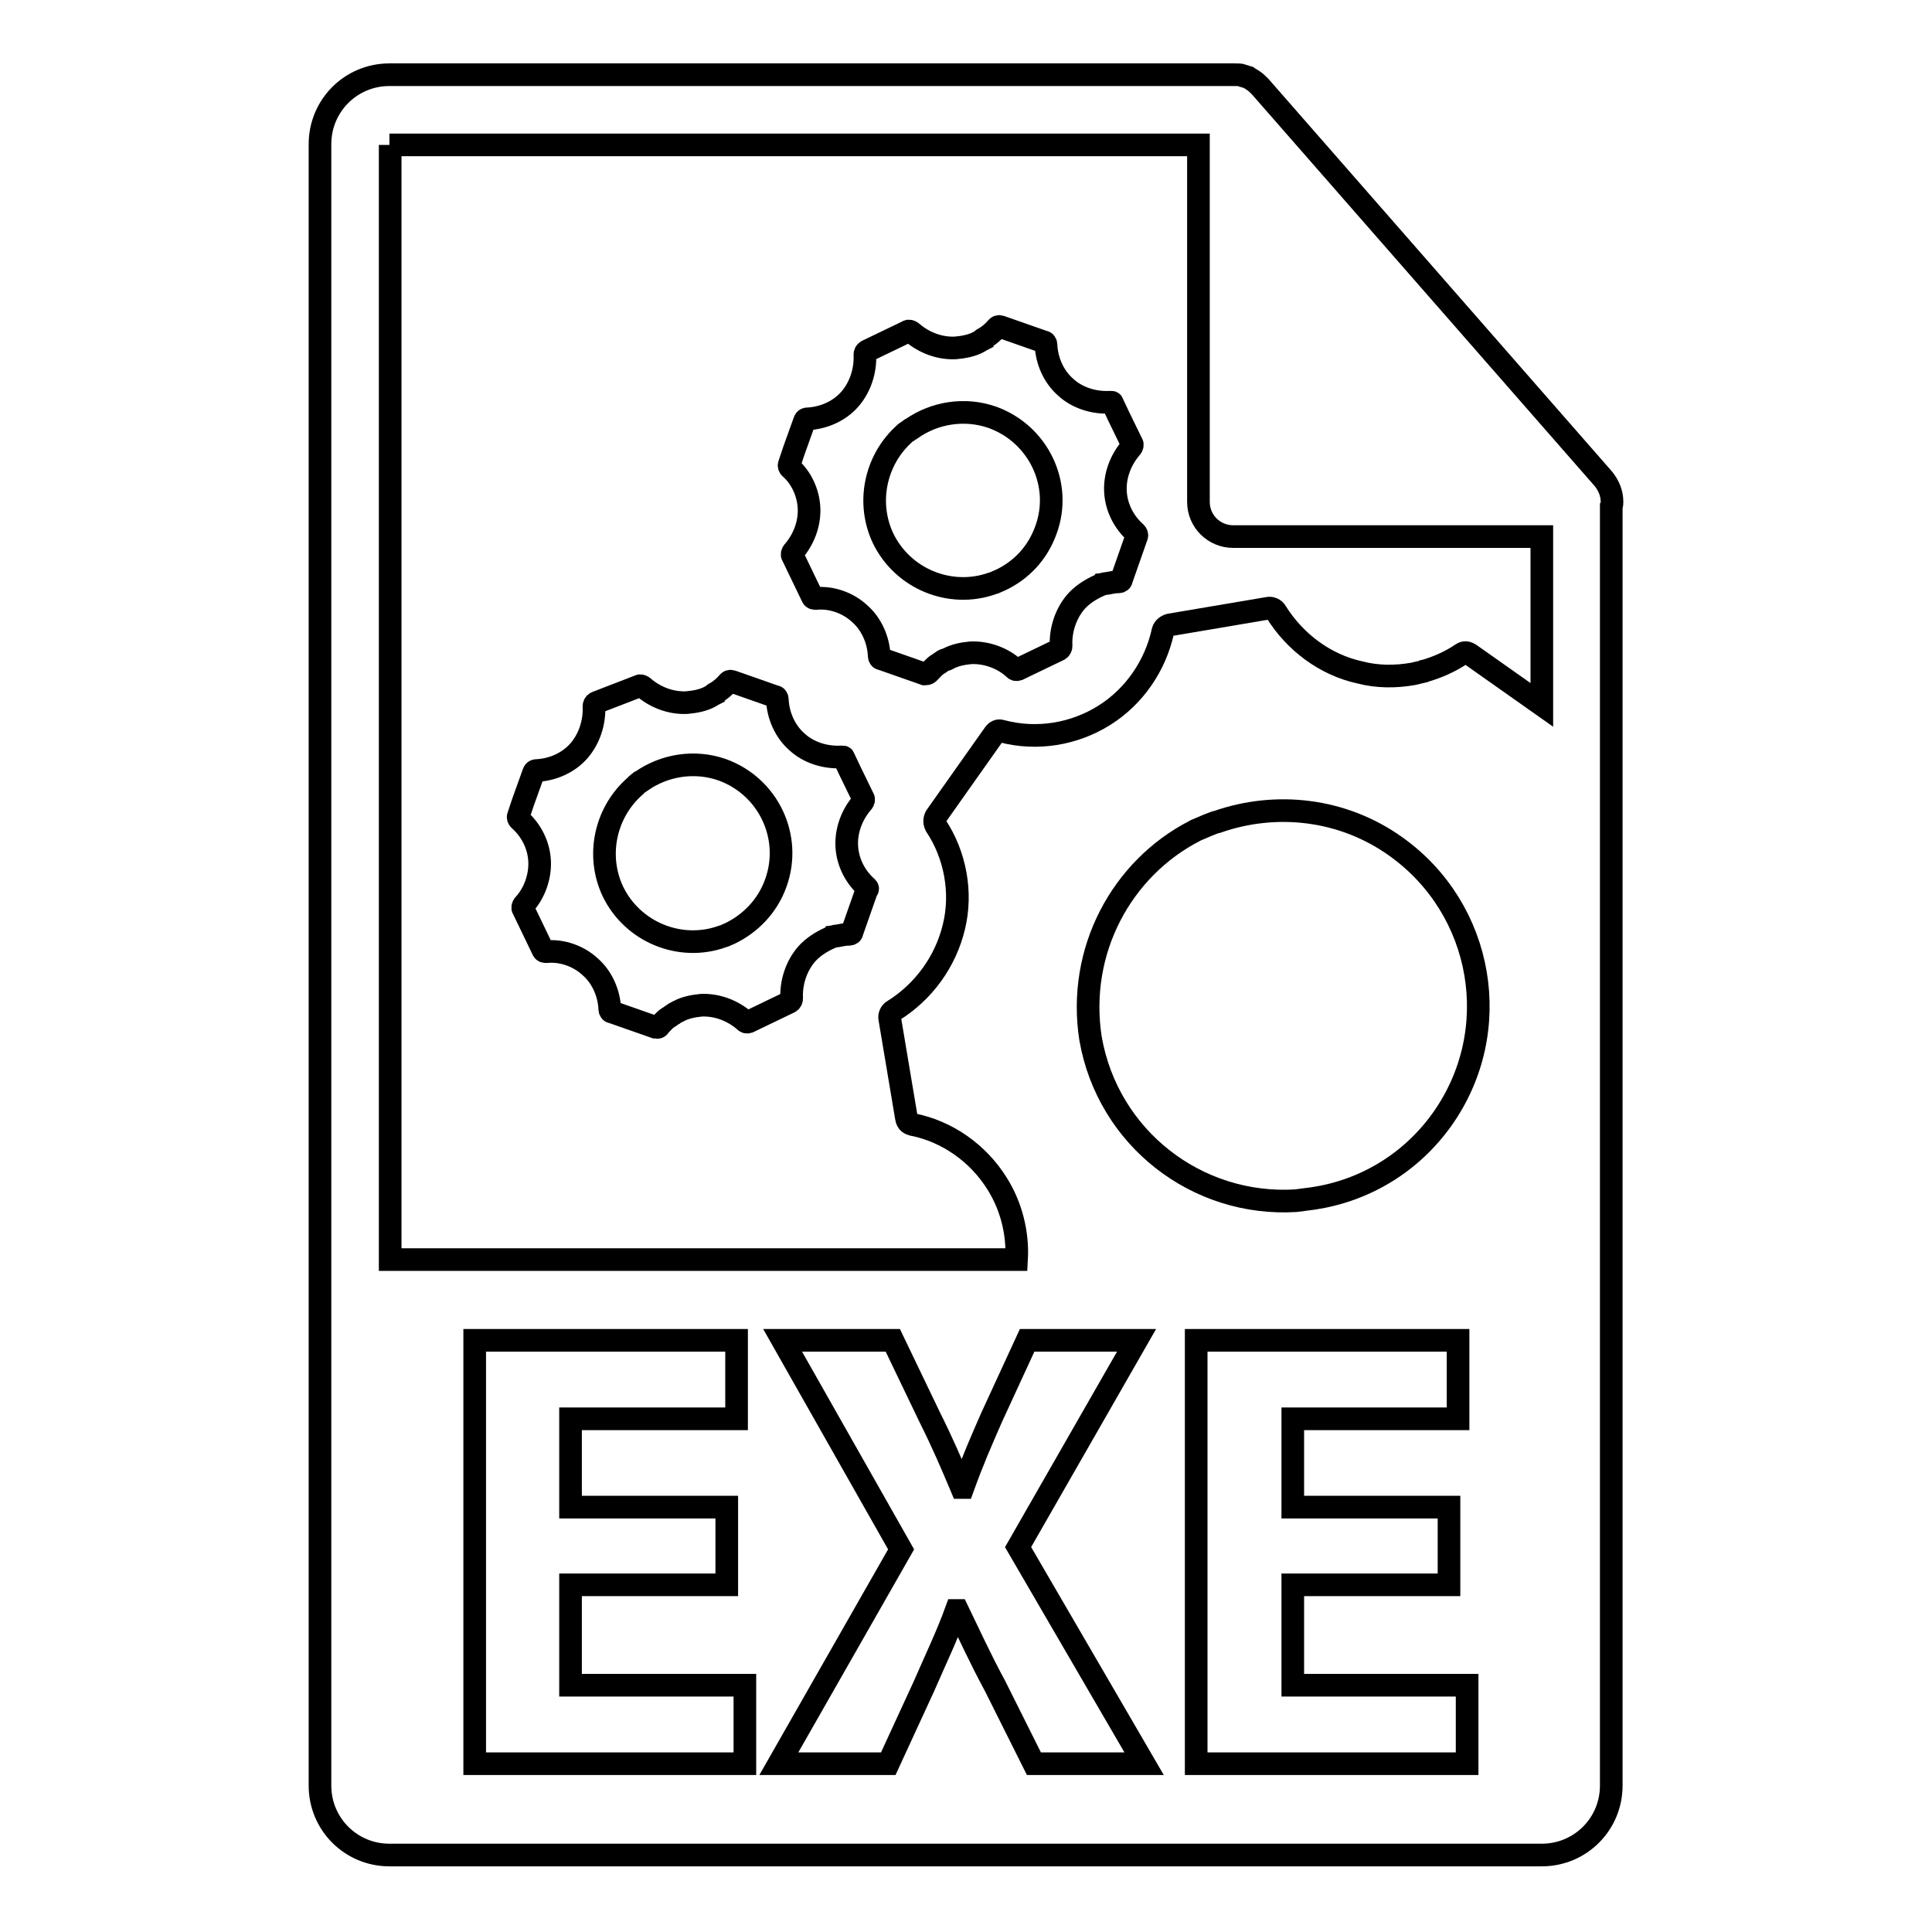
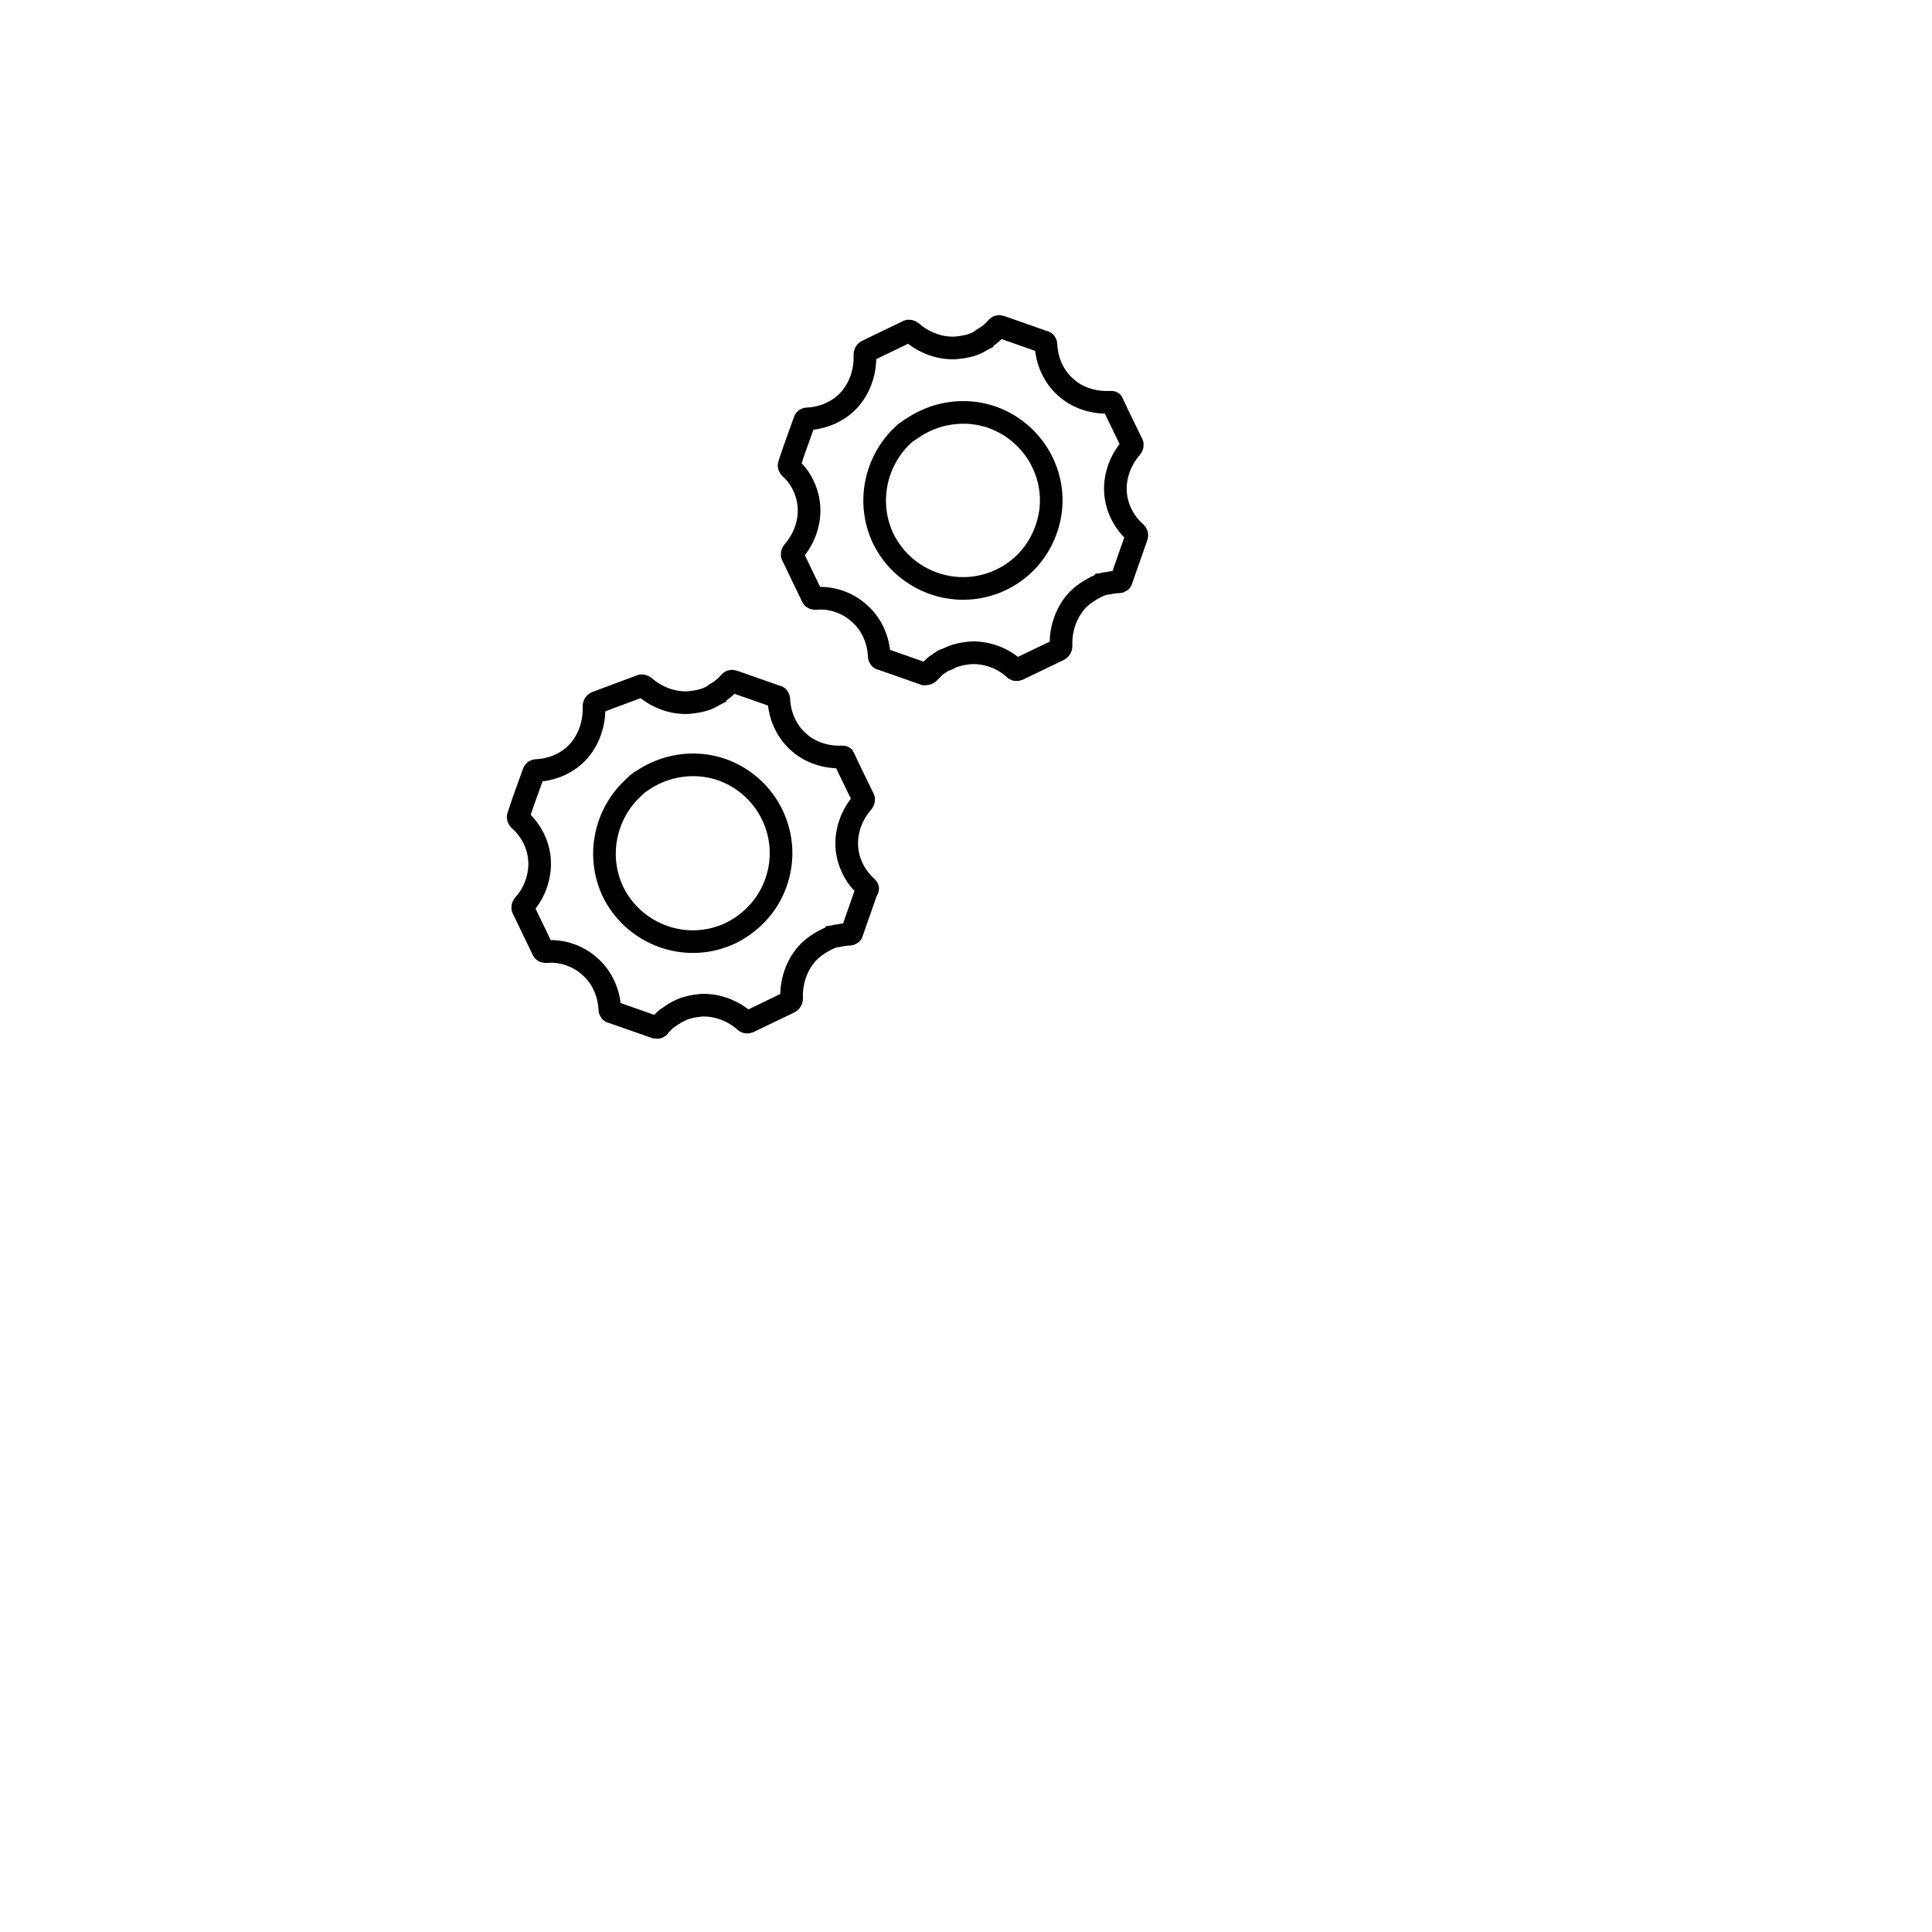
<svg xmlns="http://www.w3.org/2000/svg" version="1.1" x="0px" y="0px" viewBox="0 0 256 256" enable-background="new 0 0 256 256" xml:space="preserve">
  <g>
    <g>
      <g>
        <g>
-           <path stroke-width="3" fill-opacity="0" stroke="#000000" d="M213.6,66.5c0-1.1-0.4-2.1-1.1-3l-45.5-52c0,0,0,0,0,0c-0.3-0.3-0.6-0.6-0.9-0.8c-0.1-0.1-0.2-0.1-0.3-0.2c-0.3-0.2-0.6-0.3-0.9-0.4c-0.1,0-0.2,0-0.2-0.1c-0.3-0.1-0.7-0.1-1.1-0.1H51.6c-5.1,0-9.2,4.1-9.2,9.2v217.5c0,5.1,4.1,9.2,9.2,9.2h152.7c5.1,0,9.2-4.1,9.2-9.2V67.1C213.6,66.9,213.6,66.7,213.6,66.5z M158.3,110.1c0.1,0,0.1-0.1,0.2-0.1c0.5-0.2,0.9-0.4,1.4-0.6c0.3-0.1,0.7-0.3,1-0.4c0.1,0,0.3-0.1,0.4-0.1c7.7-2.7,16.6-1.8,23.7,3.3c11.6,8.3,14.4,24.4,6.1,36.1c-4.2,5.9-10.4,9.5-17.1,10.5c-0.8,0.1-1.5,0.2-2.3,0.3c0,0,0,0,0,0c-13.1,0.8-24.9-8.3-27.2-21.5C142.7,126,148.6,115.1,158.3,110.1z M51.6,19.2h107.2v47.3c0,2.6,2.1,4.6,4.6,4.6h40.9v22.3l-9.5-6.7c-0.6-0.4-0.9-0.2-1.2,0l0,0c0,0,0,0,0,0c-1.5,1-3.1,1.7-4.8,2.2c-0.1,0-0.2,0-0.3,0.1c-0.4,0.1-0.9,0.2-1.3,0.3c-2.3,0.4-4.7,0.4-7-0.2c-4.6-1-8.6-4-11.1-8c-0.2-0.4-0.7-0.6-1.1-0.5L155,82.8c-0.4,0.1-0.8,0.4-0.9,0.8c-1,4.6-3.8,8.7-7.8,11.2c-4,2.5-8.9,3.3-13.5,2.1c-0.3-0.1-0.7-0.2-1.1,0.4l-5.3,7.5c0,0,0,0,0,0l-2.4,3.4c-0.2,0.4-0.2,0.8,0,1.2c2.6,3.9,3.5,8.9,2.4,13.4c-1.1,4.6-4,8.6-8,11.1c-0.4,0.2-0.6,0.7-0.5,1.1l2.2,13.1c0.1,0.7,0.5,0.8,0.8,0.9c4.6,0.9,8.7,3.8,11.2,7.8c1.9,3,2.8,6.6,2.6,10.1h-83V19.2z M98.7,233.7H62.9v-56.1h34.7V188H75.6v11.7h20.7V210H75.6v13.3h23.1V233.7L98.7,233.7z M137,233.7l-5.1-10.2c-2.1-3.9-3.4-6.8-5-10.1h-0.2c-1.2,3.3-2.6,6.2-4.3,10.1l-4.7,10.2h-14.5l16.2-28.4l-15.7-27.7h14.6l4.9,10.2c1.7,3.4,2.9,6.2,4.2,9.3h0.2c1.3-3.6,2.4-6.1,3.8-9.3l4.7-10.2h14.5L134.9,205l16.7,28.7H137L137,233.7L137,233.7z M194.3,233.7h-35.8v-56.1h34.7V188h-21.9v11.7h20.7V210h-20.7v13.3h23.1V233.7L194.3,233.7z" />
-           <path stroke-width="3" fill-opacity="0" stroke="#000000" d="M114.9,117.6c-1.6-1.4-2.6-3.4-2.7-5.5c-0.1-2.1,0.7-4.2,2.1-5.8c0.1-0.1,0.2-0.4,0.1-0.5l-1.8-3.7l0,0l-0.8-1.7c0-0.1-0.1-0.1-0.1-0.1l0,0c0,0,0,0-0.1,0c-0.1,0-0.1,0-0.2,0c0,0,0,0,0,0c-2.1,0.1-4.3-0.6-5.8-2c-1.6-1.4-2.5-3.5-2.6-5.6c0-0.2-0.1-0.4-0.3-0.4l-5.7-2c-0.3-0.1-0.4,0-0.5,0.1l0,0h0c-0.5,0.6-1.1,1.1-1.8,1.5c0,0-0.1,0-0.1,0.1c-0.2,0.1-0.3,0.2-0.5,0.3c-0.9,0.5-2,0.7-3.1,0.8c-2.1,0.1-4.2-0.7-5.8-2.1c-0.1-0.1-0.4-0.2-0.5-0.1L79,93.1c-0.2,0.1-0.3,0.3-0.3,0.5c0.1,2.1-0.6,4.3-2,5.9c-1.4,1.6-3.5,2.5-5.6,2.6c-0.1,0-0.3,0-0.4,0.3l-1.4,3.9h0l-0.6,1.8c-0.1,0.2,0,0.4,0.1,0.5c1.6,1.4,2.6,3.4,2.7,5.5c0.1,2.1-0.7,4.3-2.1,5.8c-0.1,0.1-0.2,0.4-0.1,0.5l2.6,5.4c0.1,0.3,0.3,0.3,0.5,0.3c2.1-0.2,4.3,0.6,5.8,2c1.6,1.4,2.5,3.5,2.6,5.6c0,0.2,0.1,0.4,0.3,0.4l5.7,2c0,0,0.1,0,0.1,0c0.3,0.1,0.4,0,0.5-0.2c0.4-0.4,0.7-0.8,1.2-1.1c0,0,0,0,0,0c0.2-0.1,0.4-0.3,0.6-0.4c0.1-0.1,0.3-0.2,0.5-0.3c0.1,0,0.1-0.1,0.2-0.1c0.9-0.5,2-0.7,3-0.8c2.1-0.1,4.2,0.7,5.8,2.1c0.1,0.1,0.2,0.2,0.5,0.1l5.4-2.6c0,0,0,0,0,0h0c0.2-0.1,0.3-0.3,0.3-0.5c-0.1-2.1,0.6-4.3,2-5.9c0.8-0.9,1.9-1.6,3-2.1c0,0,0.1,0,0.2-0.1c0.1,0,0.2-0.1,0.3-0.1c0.2,0,0.3-0.1,0.5-0.1c0,0,0,0,0.1,0c0.5-0.1,1-0.2,1.5-0.2c0.2,0,0.4-0.1,0.4-0.3l2-5.7C115,117.9,115,117.7,114.9,117.6z M102.8,117c-1.1,3.1-3.4,5.4-6.1,6.7c-0.3,0.1-0.6,0.3-1,0.4h0c-5.6,2-11.9-0.6-14.5-6c-2.2-4.7-1-10.2,2.6-13.6c0,0,0,0,0.1-0.1c0.2-0.2,0.4-0.3,0.5-0.5c0.1-0.1,0.3-0.2,0.4-0.3c0,0,0.1-0.1,0.2-0.1c3-2.1,7-2.8,10.7-1.5C101.8,104.2,105,110.9,102.8,117z" />
+           <path stroke-width="3" fill-opacity="0" stroke="#000000" d="M114.9,117.6c-1.6-1.4-2.6-3.4-2.7-5.5c-0.1-2.1,0.7-4.2,2.1-5.8c0.1-0.1,0.2-0.4,0.1-0.5l-1.8-3.7l0,0l-0.8-1.7c0-0.1-0.1-0.1-0.1-0.1l0,0c0,0,0,0-0.1,0c0,0,0,0,0,0c-2.1,0.1-4.3-0.6-5.8-2c-1.6-1.4-2.5-3.5-2.6-5.6c0-0.2-0.1-0.4-0.3-0.4l-5.7-2c-0.3-0.1-0.4,0-0.5,0.1l0,0h0c-0.5,0.6-1.1,1.1-1.8,1.5c0,0-0.1,0-0.1,0.1c-0.2,0.1-0.3,0.2-0.5,0.3c-0.9,0.5-2,0.7-3.1,0.8c-2.1,0.1-4.2-0.7-5.8-2.1c-0.1-0.1-0.4-0.2-0.5-0.1L79,93.1c-0.2,0.1-0.3,0.3-0.3,0.5c0.1,2.1-0.6,4.3-2,5.9c-1.4,1.6-3.5,2.5-5.6,2.6c-0.1,0-0.3,0-0.4,0.3l-1.4,3.9h0l-0.6,1.8c-0.1,0.2,0,0.4,0.1,0.5c1.6,1.4,2.6,3.4,2.7,5.5c0.1,2.1-0.7,4.3-2.1,5.8c-0.1,0.1-0.2,0.4-0.1,0.5l2.6,5.4c0.1,0.3,0.3,0.3,0.5,0.3c2.1-0.2,4.3,0.6,5.8,2c1.6,1.4,2.5,3.5,2.6,5.6c0,0.2,0.1,0.4,0.3,0.4l5.7,2c0,0,0.1,0,0.1,0c0.3,0.1,0.4,0,0.5-0.2c0.4-0.4,0.7-0.8,1.2-1.1c0,0,0,0,0,0c0.2-0.1,0.4-0.3,0.6-0.4c0.1-0.1,0.3-0.2,0.5-0.3c0.1,0,0.1-0.1,0.2-0.1c0.9-0.5,2-0.7,3-0.8c2.1-0.1,4.2,0.7,5.8,2.1c0.1,0.1,0.2,0.2,0.5,0.1l5.4-2.6c0,0,0,0,0,0h0c0.2-0.1,0.3-0.3,0.3-0.5c-0.1-2.1,0.6-4.3,2-5.9c0.8-0.9,1.9-1.6,3-2.1c0,0,0.1,0,0.2-0.1c0.1,0,0.2-0.1,0.3-0.1c0.2,0,0.3-0.1,0.5-0.1c0,0,0,0,0.1,0c0.5-0.1,1-0.2,1.5-0.2c0.2,0,0.4-0.1,0.4-0.3l2-5.7C115,117.9,115,117.7,114.9,117.6z M102.8,117c-1.1,3.1-3.4,5.4-6.1,6.7c-0.3,0.1-0.6,0.3-1,0.4h0c-5.6,2-11.9-0.6-14.5-6c-2.2-4.7-1-10.2,2.6-13.6c0,0,0,0,0.1-0.1c0.2-0.2,0.4-0.3,0.5-0.5c0.1-0.1,0.3-0.2,0.4-0.3c0,0,0.1-0.1,0.2-0.1c3-2.1,7-2.8,10.7-1.5C101.8,104.2,105,110.9,102.8,117z" />
          <path stroke-width="3" fill-opacity="0" stroke="#000000" d="M107.2,67.3c0.1,2.1-0.7,4.2-2.1,5.8c-0.1,0.1-0.2,0.4-0.1,0.5l2.6,5.4c0.1,0.3,0.3,0.3,0.5,0.3c2.1-0.2,4.3,0.6,5.8,2c1.6,1.4,2.5,3.5,2.6,5.6c0,0.2,0.1,0.4,0.3,0.4l5.7,2c0,0,0.1,0,0.1,0c0.3,0,0.4-0.1,0.5-0.2c0.4-0.4,0.7-0.8,1.2-1.1c0,0,0,0,0,0c0.2-0.1,0.4-0.3,0.6-0.4c0.1-0.1,0.3-0.2,0.5-0.2c0.1,0,0.1-0.1,0.2-0.1c0.9-0.5,2-0.7,3-0.8c2.1-0.1,4.3,0.7,5.8,2.1c0.1,0.1,0.2,0.2,0.5,0.1l5.4-2.6l0,0h0c0.2-0.1,0.3-0.3,0.3-0.5c-0.1-2.1,0.6-4.3,2-5.9c0.8-0.9,1.9-1.6,3-2.1c0,0,0.1,0,0.2-0.1c0.1,0,0.2-0.1,0.3-0.1c0.2,0,0.3-0.1,0.5-0.1c0,0,0,0,0.1,0c0.5-0.1,1-0.2,1.5-0.2c0.2,0,0.4-0.1,0.4-0.3l2-5.7c0.1-0.2,0-0.4-0.1-0.5c-1.6-1.4-2.6-3.4-2.7-5.5c-0.1-2.1,0.7-4.2,2.1-5.8c0.1-0.1,0.2-0.4,0.1-0.5l-1.8-3.7l0,0l-0.8-1.7c0-0.1-0.1-0.1-0.1-0.1l0,0c0,0,0,0-0.1,0c-0.1,0-0.1,0-0.2,0c0,0,0,0,0,0c-2.1,0.1-4.3-0.6-5.8-2c-1.6-1.4-2.5-3.5-2.6-5.6c0-0.2-0.1-0.4-0.3-0.4l-5.7-2c-0.3-0.1-0.4,0-0.5,0.1l0,0c0,0,0,0,0,0c-0.5,0.6-1.1,1.1-1.8,1.5c0,0-0.1,0-0.1,0.1c-0.2,0.1-0.3,0.2-0.5,0.3c-0.9,0.5-2,0.7-3.1,0.8c-2.1,0.1-4.2-0.7-5.8-2.1c-0.1-0.1-0.4-0.2-0.5-0.1l-5.4,2.6c-0.2,0.1-0.3,0.3-0.3,0.5c0.1,2.1-0.6,4.3-2,5.9c-1.4,1.6-3.5,2.5-5.6,2.6c-0.1,0-0.3,0-0.4,0.3l-1.4,3.9h0l-0.6,1.8c-0.1,0.2,0,0.4,0.1,0.5C106.1,63.2,107.1,65.2,107.2,67.3z M119.6,57.7C119.6,57.7,119.6,57.7,119.6,57.7c0.2-0.2,0.4-0.4,0.6-0.5c0.1-0.1,0.3-0.2,0.4-0.3c0,0,0.1-0.1,0.2-0.1c3-2.1,7-2.8,10.7-1.5c6.1,2.2,9.3,8.9,7.1,14.9c-1.1,3.1-3.3,5.4-6.1,6.7c-0.3,0.1-0.6,0.3-1,0.4h0c-5.6,2-11.9-0.6-14.5-6C114.8,66.6,116,61.1,119.6,57.7z" />
        </g>
      </g>
      <g />
      <g />
      <g />
      <g />
      <g />
      <g />
      <g />
      <g />
      <g />
      <g />
      <g />
      <g />
      <g />
      <g />
      <g />
    </g>
  </g>
</svg>